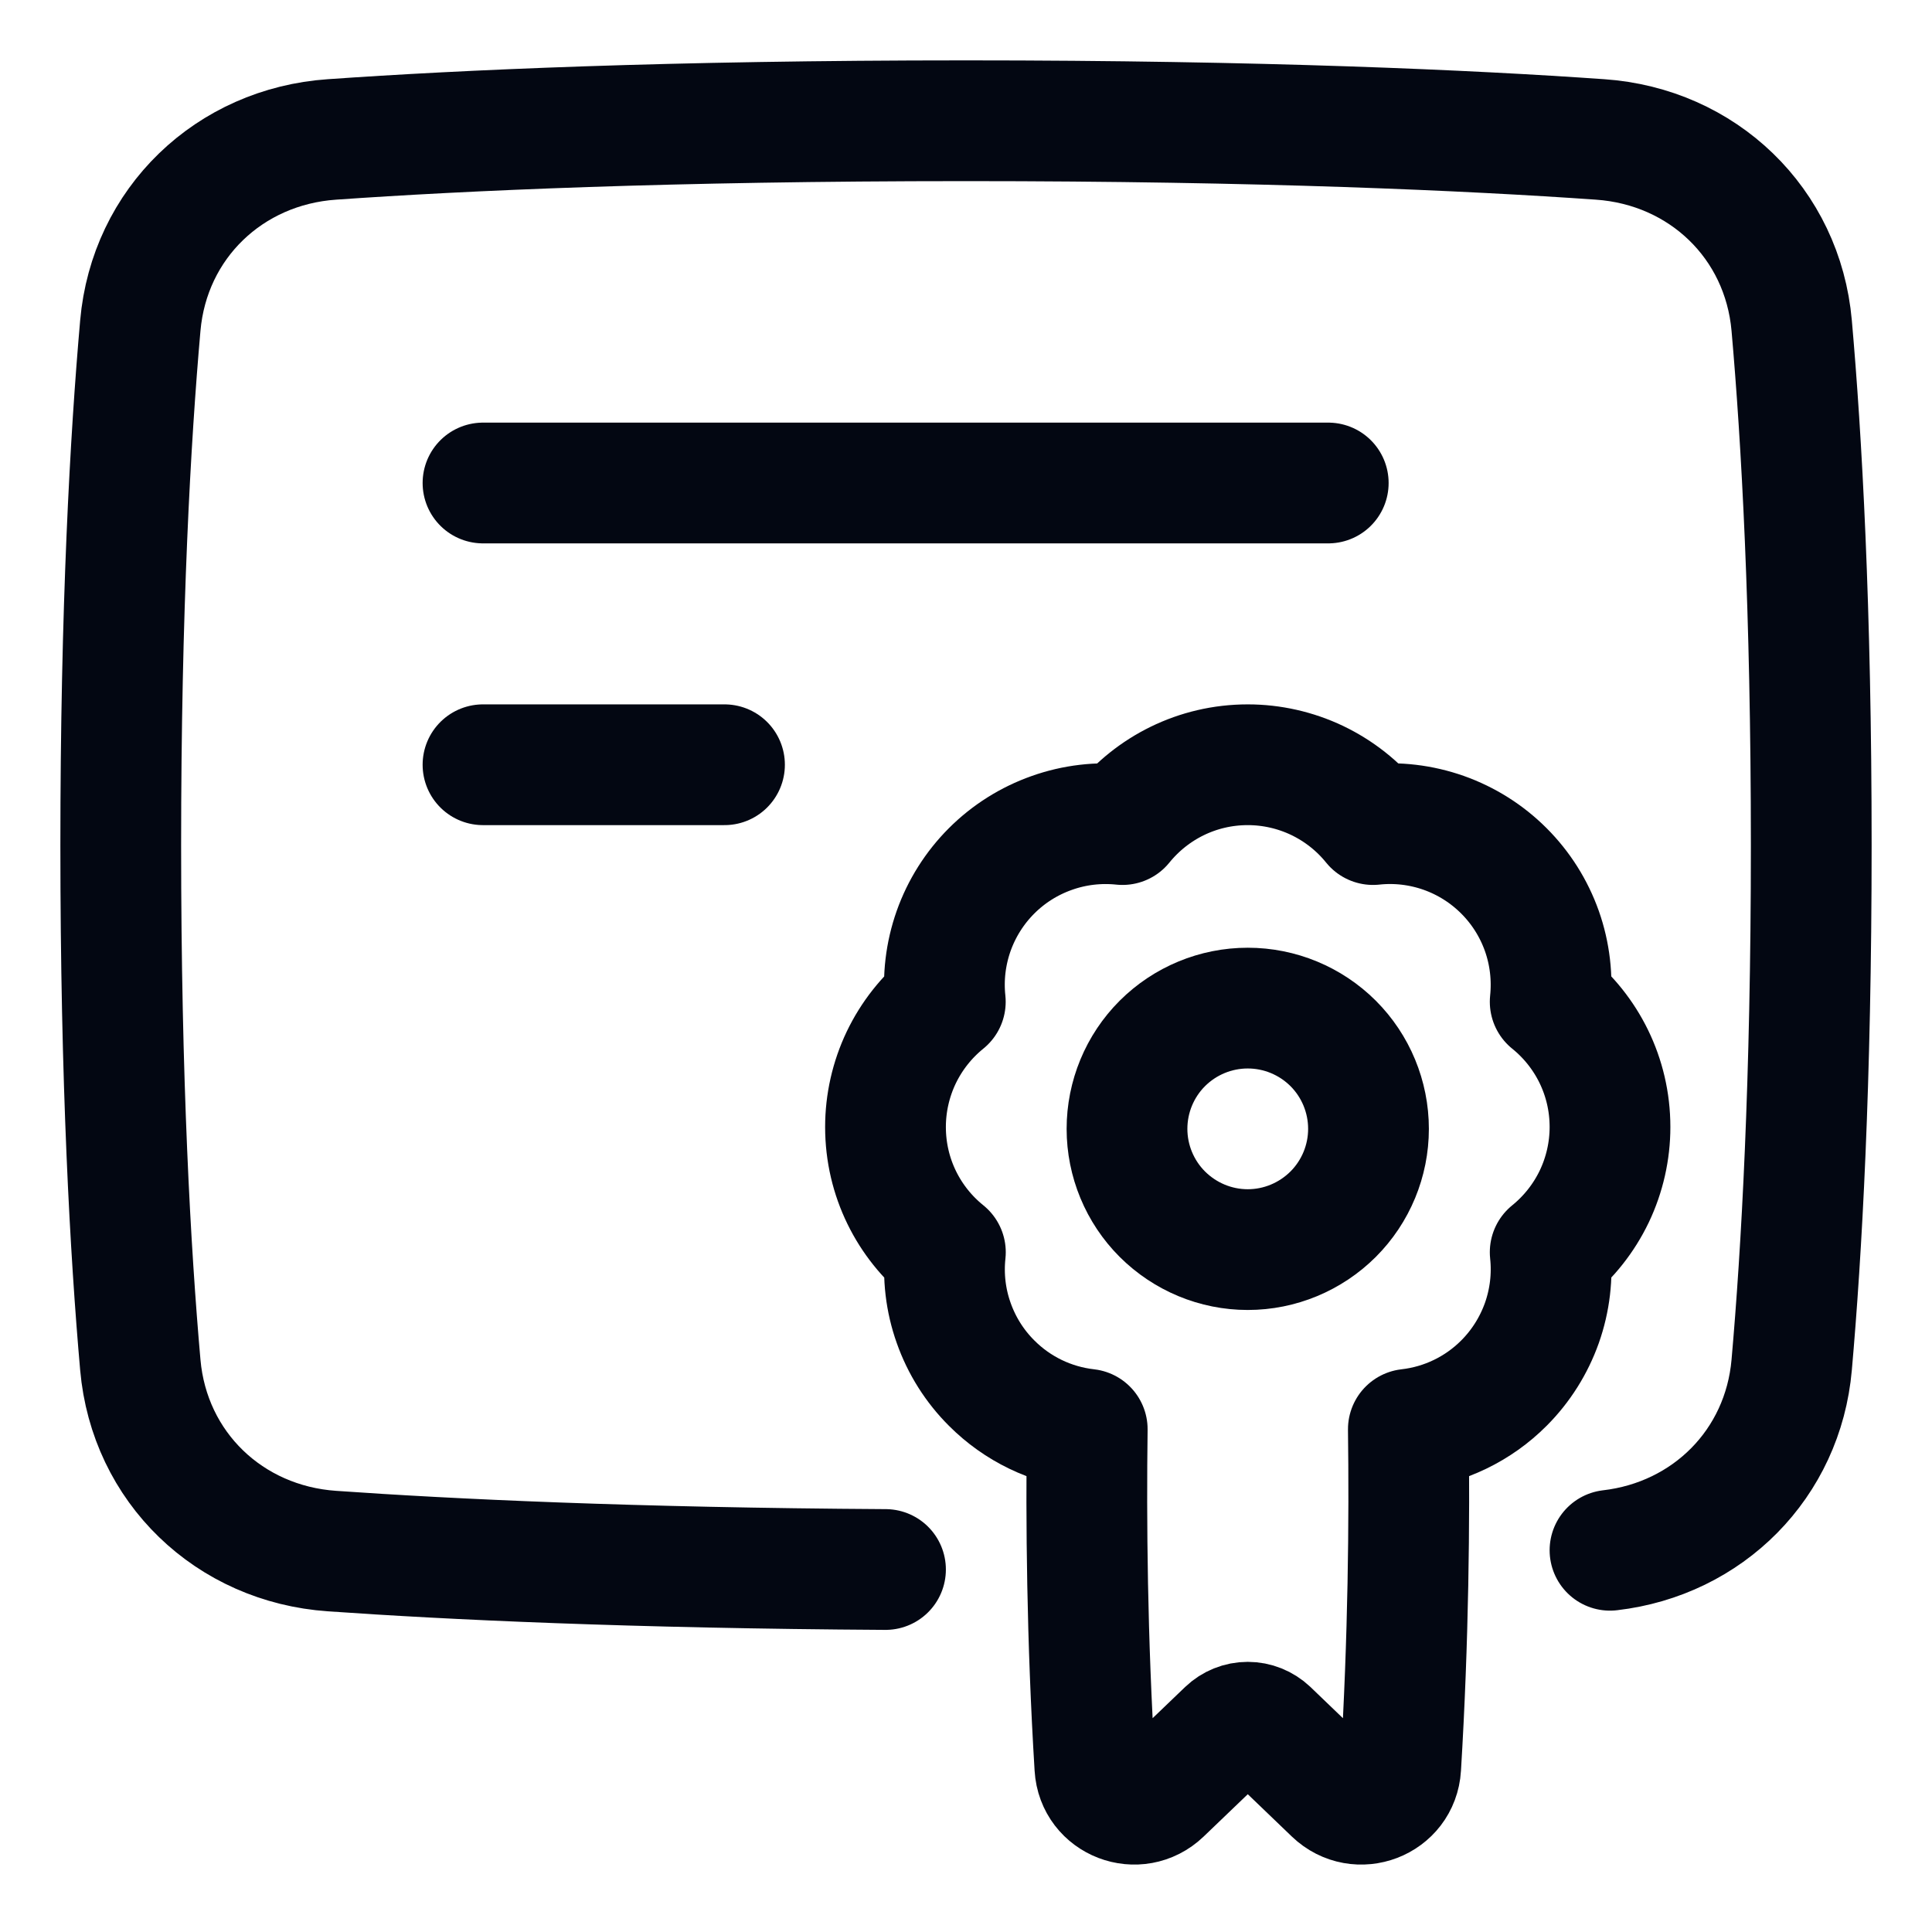
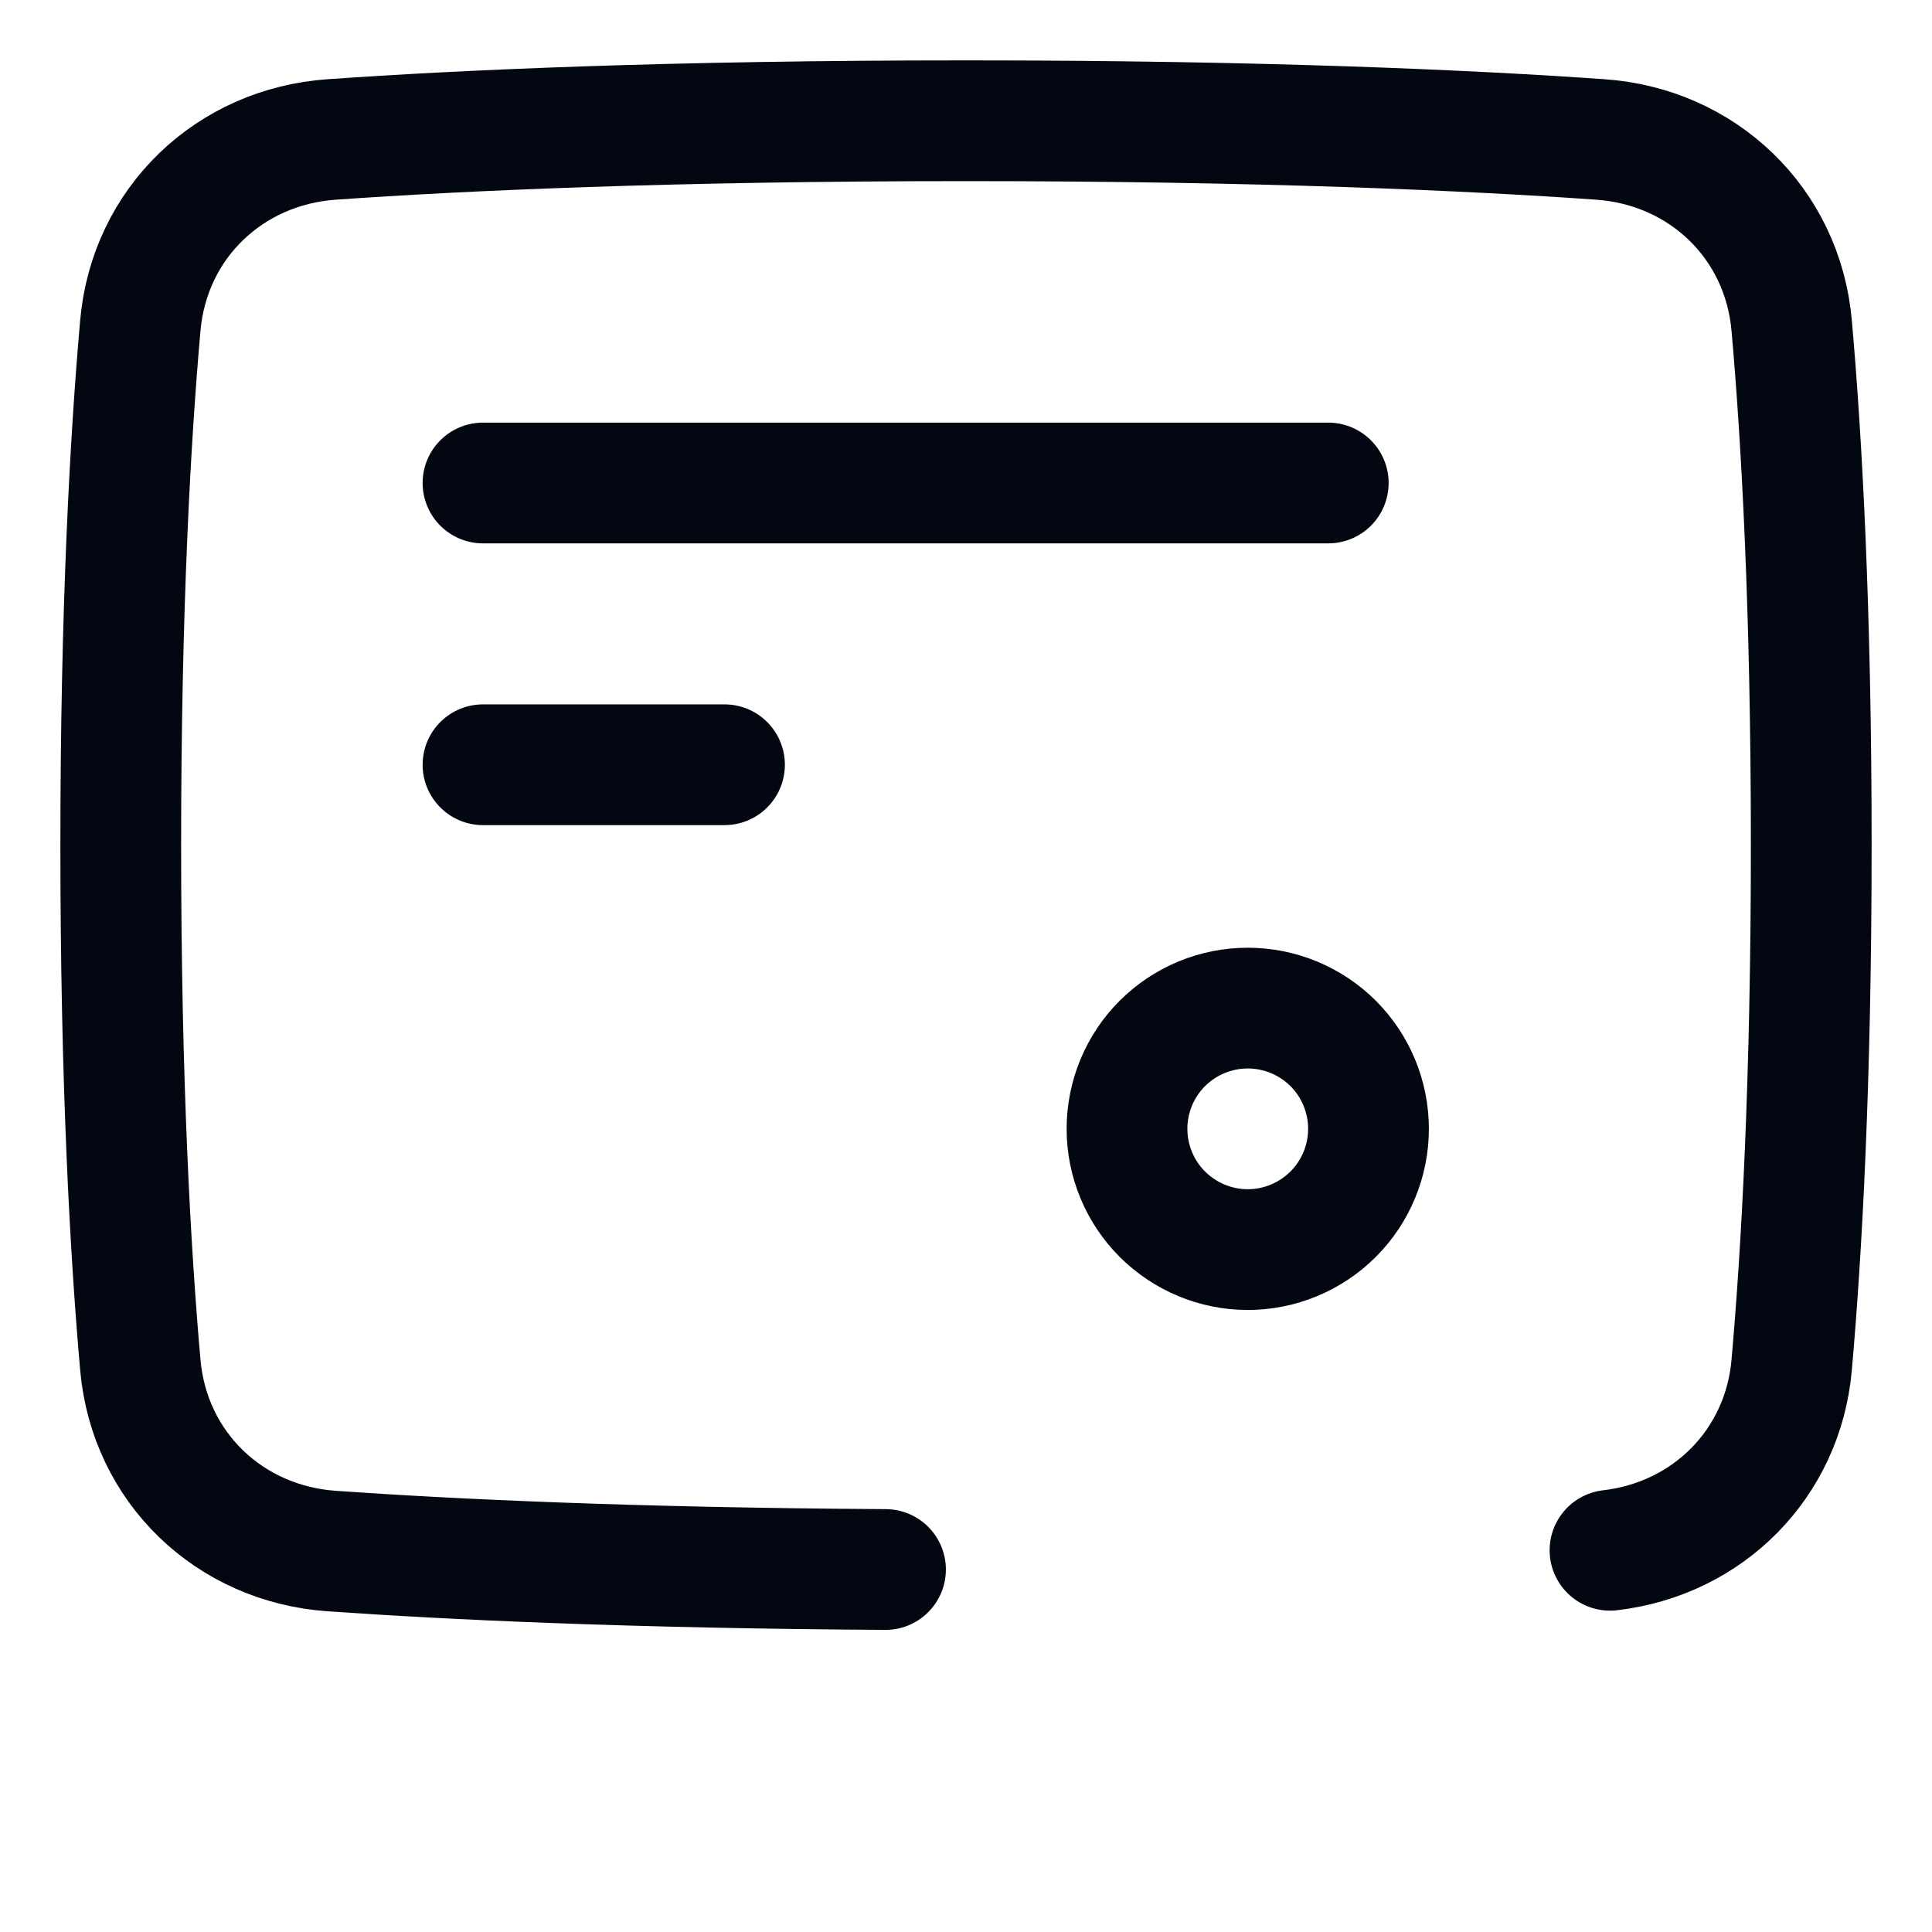
<svg xmlns="http://www.w3.org/2000/svg" width="24" height="24" viewBox="0 0 24 24" fill="none">
  <g clip-path="url(#clip0_2992_3123)">
    <g clip-path="url(#clip1_2992_3123)">
      <path d="M11 19.497C7.843 19.478 5.588 19.371 4.124 19.268C2.849 19.18 1.855 18.228 1.743 16.955C1.62 15.56 1.5 13.443 1.5 10.5C1.5 7.558 1.62 5.439 1.743 4.045C1.855 2.772 2.849 1.82 4.124 1.732C5.737 1.619 8.314 1.5 12 1.5C15.686 1.5 18.262 1.619 19.876 1.732C21.151 1.82 22.145 2.772 22.257 4.045C22.38 5.44 22.5 7.558 22.5 10.5C22.5 13.443 22.38 15.56 22.257 16.955C22.149 18.186 21.215 19.117 20 19.258" stroke="#030712" stroke-width="1.5" stroke-linecap="round" stroke-linejoin="round" />
-       <path d="M11 14C11 14.629 11.29 15.19 11.744 15.556C11.712 15.853 11.747 16.153 11.847 16.434C11.946 16.715 12.107 16.971 12.319 17.182C12.638 17.502 13.056 17.704 13.506 17.755C13.491 18.886 13.503 20.355 13.601 21.953C13.626 22.372 14.129 22.564 14.433 22.273L15.241 21.498C15.31 21.432 15.403 21.394 15.5 21.394C15.597 21.394 15.69 21.432 15.76 21.498L16.567 22.273C16.871 22.564 17.375 22.372 17.4 21.953C17.497 20.355 17.51 18.886 17.495 17.755C17.944 17.704 18.363 17.502 18.682 17.182C18.893 16.971 19.054 16.715 19.154 16.434C19.253 16.153 19.289 15.853 19.257 15.556C19.489 15.368 19.676 15.131 19.805 14.862C19.933 14.593 20 14.298 20 14C20 13.371 19.71 12.81 19.257 12.444C19.288 12.147 19.253 11.847 19.154 11.566C19.054 11.284 18.893 11.029 18.682 10.818C18.471 10.607 18.216 10.446 17.934 10.346C17.653 10.247 17.353 10.211 17.056 10.243C16.869 10.011 16.631 9.824 16.362 9.695C16.093 9.567 15.798 9.5 15.5 9.5C14.872 9.5 14.311 9.79 13.944 10.243C13.647 10.212 13.347 10.247 13.066 10.347C12.785 10.446 12.529 10.607 12.318 10.818C12.107 11.029 11.946 11.284 11.846 11.566C11.747 11.847 11.711 12.147 11.743 12.444C11.511 12.632 11.324 12.869 11.195 13.138C11.067 13.407 11 13.702 11 14Z" stroke="#030712" stroke-width="1.5" stroke-linecap="round" stroke-linejoin="round" />
      <path d="M6 6H16.5M6 9.5H9M14 14.023C14 14.42 14.158 14.802 14.439 15.083C14.721 15.364 15.102 15.523 15.5 15.523C15.898 15.523 16.279 15.364 16.561 15.083C16.842 14.802 17 14.42 17 14.023C17 13.625 16.842 13.243 16.561 12.962C16.279 12.681 15.898 12.523 15.5 12.523C15.102 12.523 14.721 12.681 14.439 12.962C14.158 13.243 14 13.625 14 14.023Z" stroke="#030712" stroke-width="1.5" stroke-linecap="round" stroke-linejoin="round" />
    </g>
  </g>
  <defs>
    <clipPath id="clip0_2992_3123">
      <rect width="24" height="24" fill="white" />
    </clipPath>
    <clipPath id="clip1_2992_3123">
      <rect width="24" height="24" fill="white" />
    </clipPath>
  </defs>
</svg>